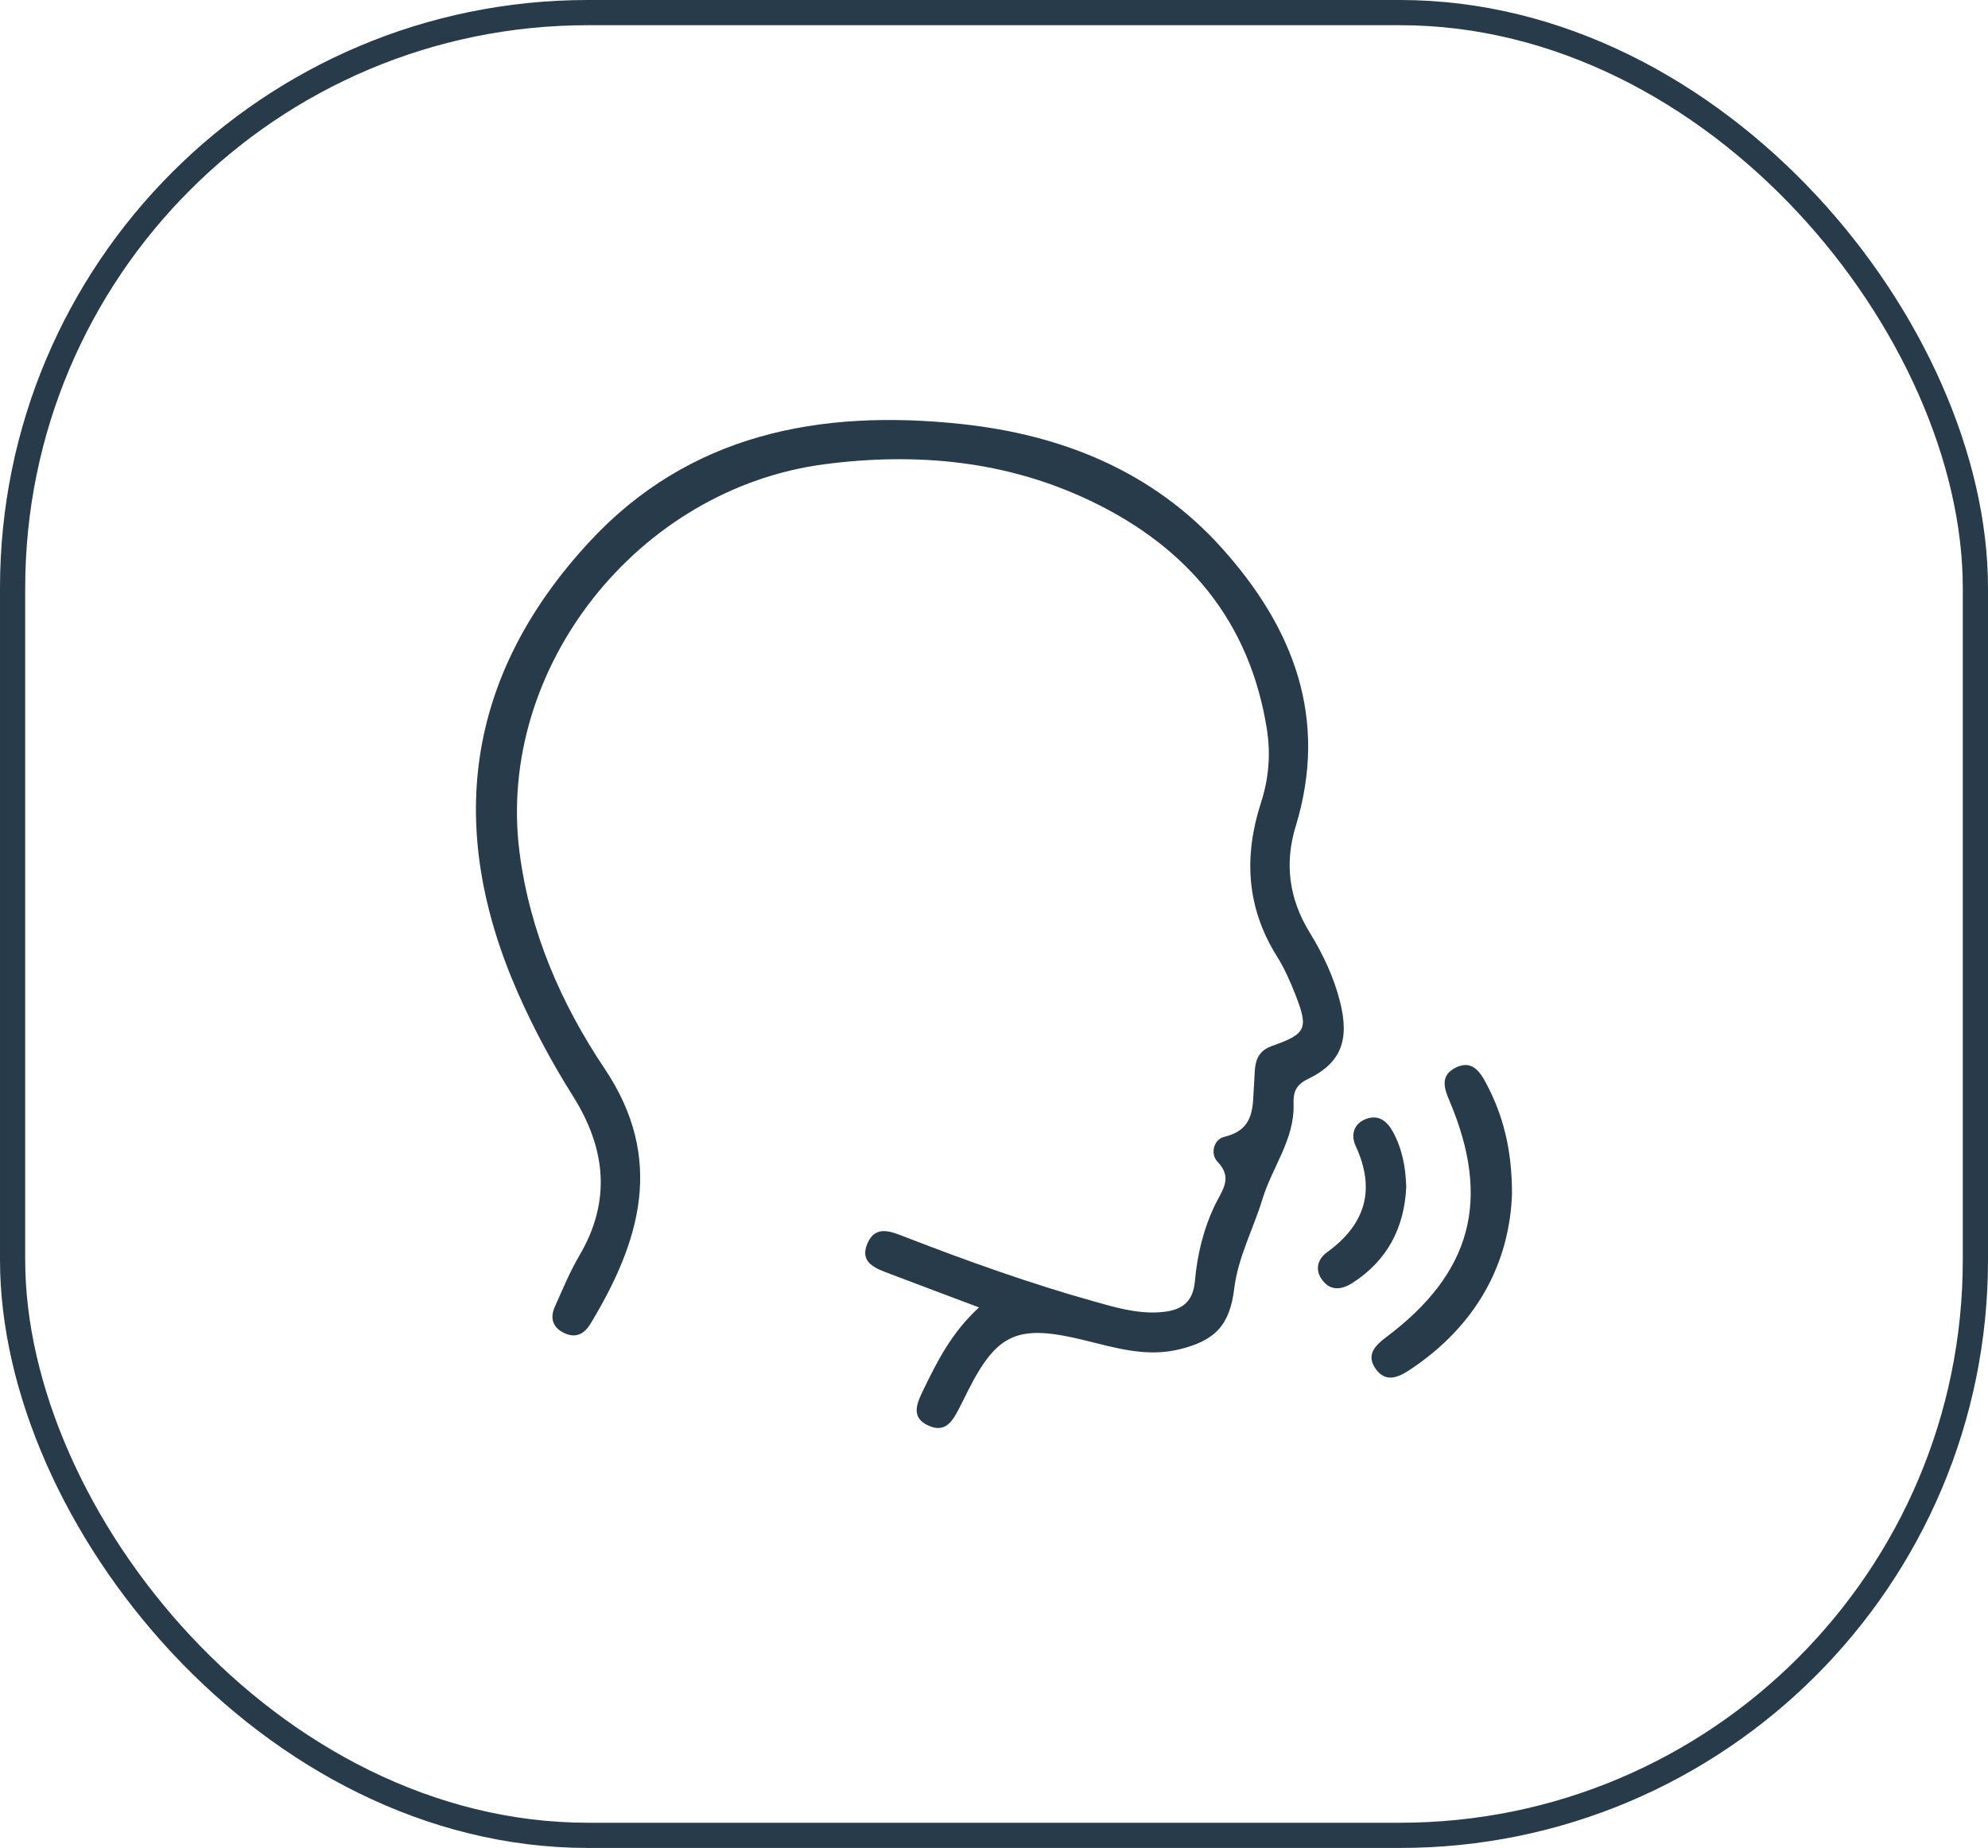
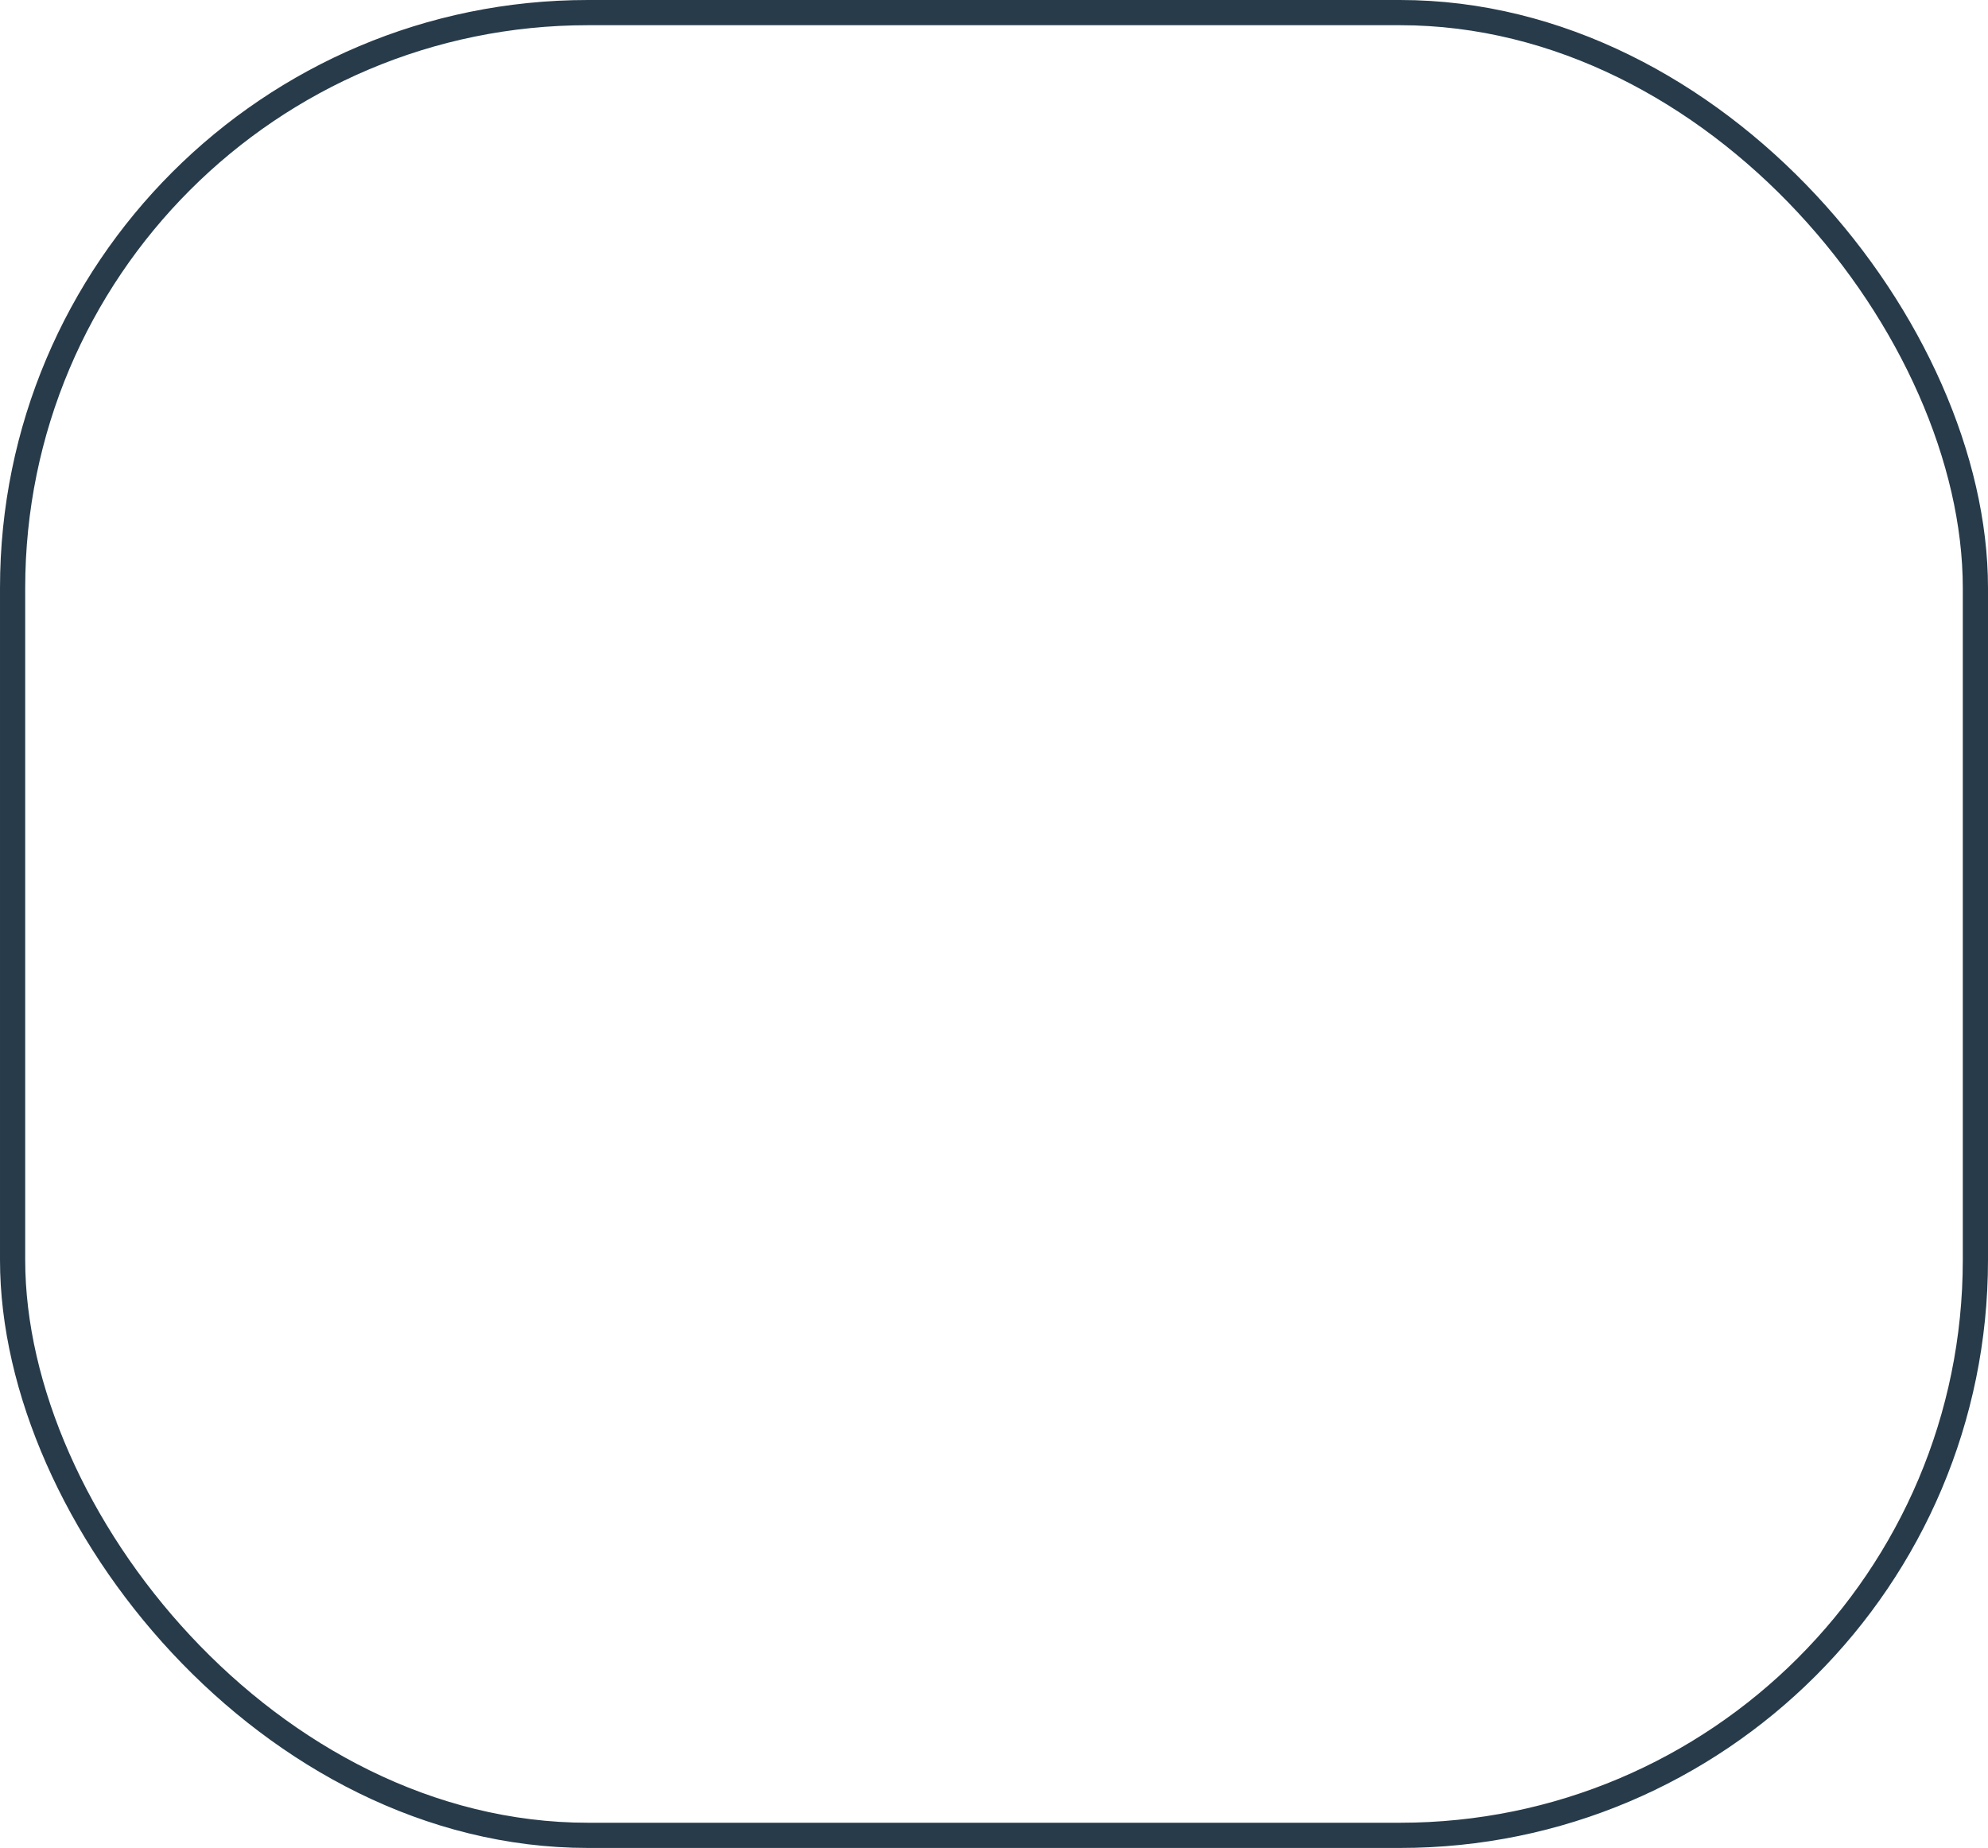
<svg xmlns="http://www.w3.org/2000/svg" width="71" height="66" viewBox="0 0 71 66" fill="none">
  <rect x="0.45" y="0.45" width="70.1" height="65.1" rx="20.55" stroke="#273B4A" stroke-width="0.9" />
  <g clip-path="url(#clip0_961_3619)">
-     <path d="M34.959 46.7C33.967 47.616 33.468 48.632 32.971 49.652C32.749 50.112 32.511 50.626 33.162 50.918C33.805 51.206 34.051 50.692 34.285 50.24C34.384 50.053 34.475 49.859 34.57 49.672C35.618 47.596 36.36 47.285 38.724 47.865C39.835 48.137 40.938 48.48 42.12 48.192C43.402 47.88 43.922 47.324 44.08 46.019C44.219 44.889 44.767 43.881 45.088 42.825C45.433 41.692 46.235 40.691 46.199 39.445C46.187 39.052 46.242 38.764 46.711 38.538C47.897 37.965 48.198 37.147 47.865 35.804C47.643 34.904 47.246 34.071 46.762 33.284C46.032 32.092 45.873 30.823 46.274 29.514C47.453 25.663 46.199 22.419 43.628 19.564C41.18 16.842 37.947 15.53 34.336 15.144C29.278 14.603 24.6 15.498 21.026 19.377C16.606 24.171 15.912 29.608 18.51 35.492C19.07 36.758 19.724 37.973 20.462 39.145C21.633 41.007 21.843 42.888 20.692 44.843C20.351 45.423 20.097 46.046 19.82 46.661C19.629 47.082 19.74 47.429 20.181 47.623C20.585 47.803 20.879 47.623 21.085 47.285C22.867 44.337 23.755 41.396 21.597 38.172C20.03 35.835 18.919 33.272 18.554 30.437C17.713 23.867 22.771 17.442 29.472 16.577C32.761 16.153 35.947 16.456 38.943 17.886C42.43 19.549 44.644 22.216 45.247 26.052C45.386 26.94 45.314 27.805 45.036 28.665C44.417 30.574 44.509 32.412 45.608 34.16C45.87 34.577 46.072 35.037 46.254 35.496C46.742 36.742 46.663 36.922 45.425 37.358C44.743 37.599 44.83 38.175 44.79 38.682C44.727 39.484 44.854 40.329 43.727 40.602C43.338 40.695 43.219 41.217 43.481 41.49C44.041 42.066 43.648 42.51 43.41 43.001C42.985 43.873 42.759 44.804 42.676 45.75C42.604 46.576 42.132 46.821 41.402 46.868C40.593 46.919 39.835 46.697 39.077 46.482C36.796 45.844 34.566 45.045 32.361 44.192C31.853 43.998 31.273 43.721 30.98 44.41C30.678 45.119 31.301 45.31 31.809 45.505C32.809 45.886 33.813 46.26 34.971 46.697L34.959 46.7Z" fill="#273B4A" />
-     <path d="M54 42.647C54 41.038 53.679 39.823 53.072 38.682C52.853 38.27 52.564 37.841 51.985 38.133C51.429 38.414 51.572 38.858 51.766 39.313C53.262 42.846 52.568 45.459 49.509 47.756C49.088 48.072 48.787 48.399 49.132 48.89C49.489 49.396 49.945 49.193 50.354 48.921C52.734 47.344 53.909 45.124 54 42.647Z" fill="#273B4A" />
    <path d="M50.223 42.401C50.203 41.676 50.076 41.026 49.747 40.422C49.54 40.048 49.243 39.795 48.79 39.963C48.33 40.134 48.243 40.551 48.417 40.929C49.136 42.483 48.775 43.721 47.398 44.722C47.025 44.994 46.962 45.388 47.243 45.742C47.533 46.112 47.929 46.062 48.302 45.82C49.576 45.002 50.155 43.814 50.223 42.401Z" fill="#273B4A" />
  </g>
  <defs>
    <clipPath id="clip0_961_3619">
-       <rect width="37" height="36" fill="white" transform="matrix(-1 0 0 1 54 15)" />
-     </clipPath>
+       </clipPath>
  </defs>
</svg>